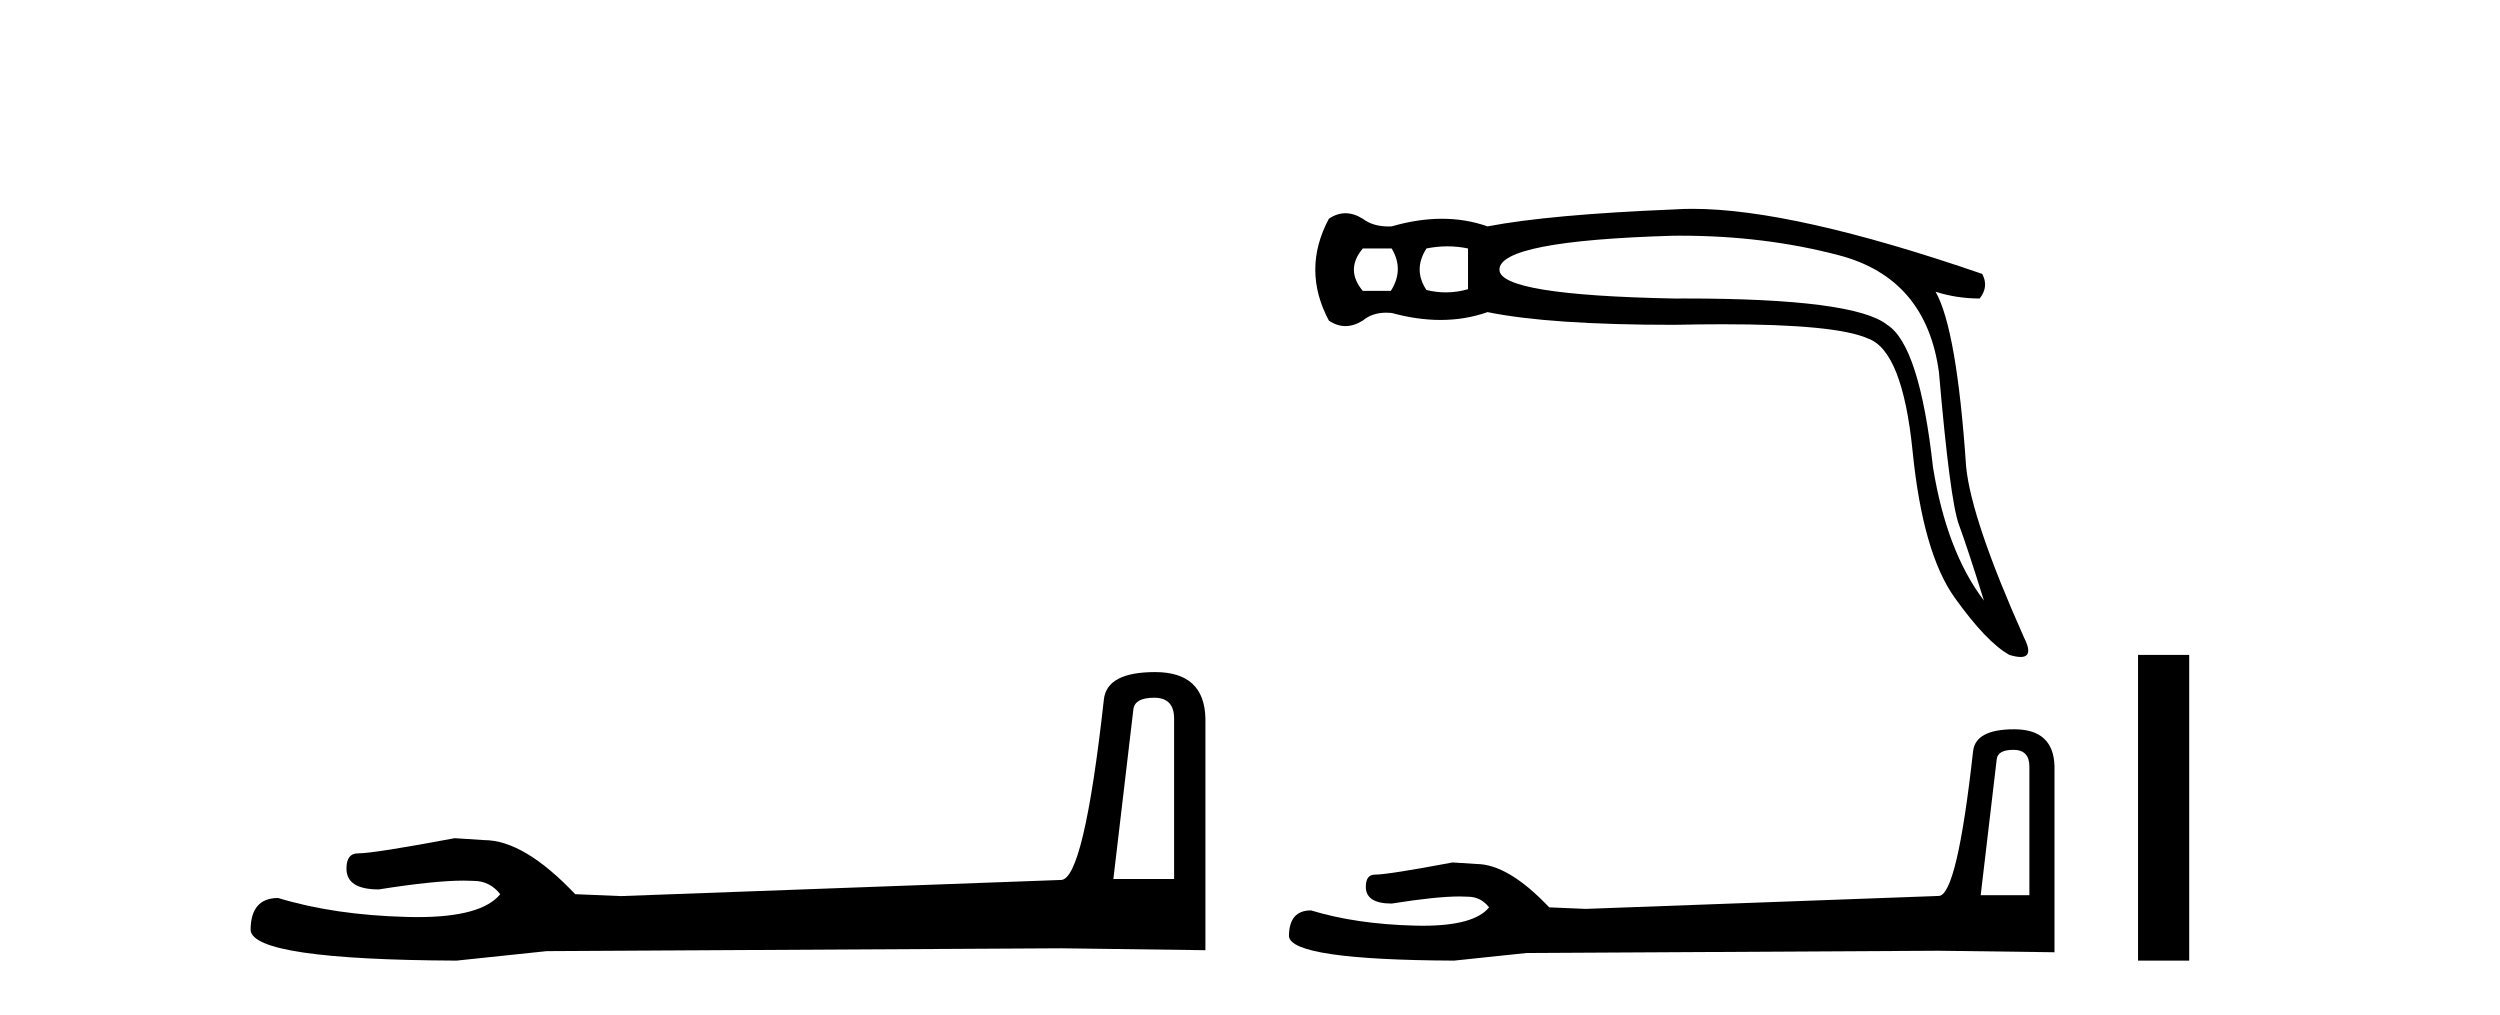
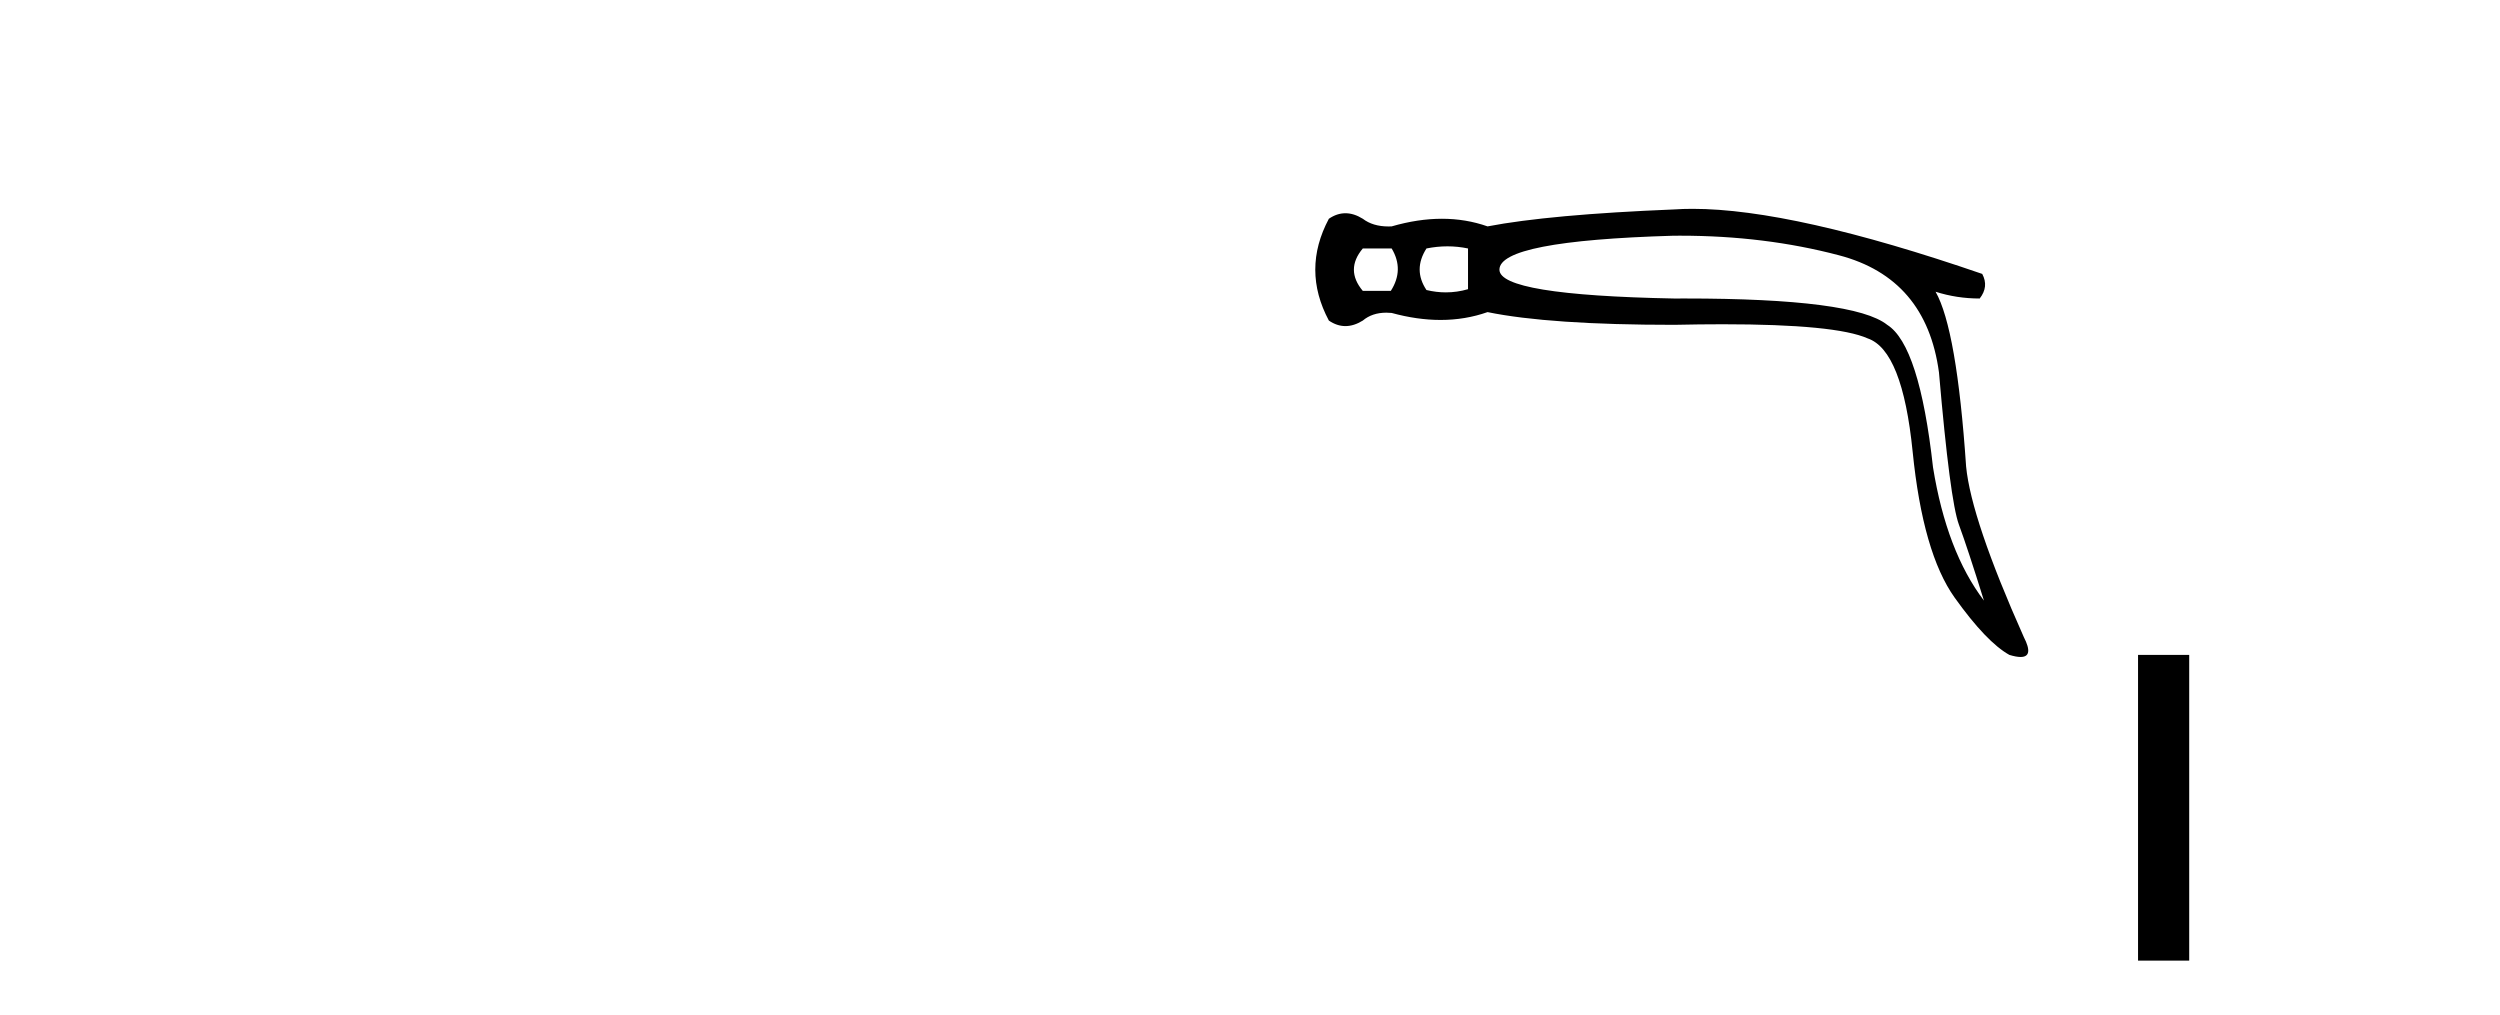
<svg xmlns="http://www.w3.org/2000/svg" width="101.0" height="41.0">
-   <path d="M 46.629 28.188 Q 47.434 28.188 47.434 29.031 L 47.434 35.512 L 44.98 35.512 L 45.785 28.686 Q 45.823 28.188 46.629 28.188 ZM 46.667 27.152 Q 44.711 27.152 44.596 28.264 Q 43.791 35.512 42.871 35.55 L 25.079 36.202 L 23.238 36.125 Q 21.168 33.94 19.557 33.94 Q 18.982 33.901 18.368 33.863 Q 15.109 34.476 14.457 34.476 Q 13.997 34.476 13.997 35.09 Q 13.997 35.933 15.301 35.933 Q 17.539 35.577 18.735 35.577 Q 18.952 35.577 19.135 35.588 Q 19.787 35.588 20.209 36.125 Q 19.461 37.051 16.862 37.051 Q 16.662 37.051 16.451 37.045 Q 13.499 36.969 11.236 36.279 Q 10.124 36.279 10.124 37.582 Q 10.239 38.771 18.445 38.809 L 22.088 38.426 L 42.871 38.311 L 48.699 38.388 L 48.699 29.031 Q 48.661 27.152 46.667 27.152 Z" style="fill:#000000;stroke:none" />
  <path d="M 56.223 10.038 Q 56.737 10.895 56.189 11.752 L 55.057 11.752 Q 54.338 10.895 55.057 10.038 ZM 58.477 9.952 Q 58.897 9.952 59.308 10.038 L 59.308 11.683 Q 58.865 11.812 58.412 11.812 Q 58.024 11.812 57.629 11.717 Q 57.08 10.895 57.629 10.038 Q 58.057 9.952 58.477 9.952 ZM 67.889 9.522 Q 71.294 9.522 74.289 10.312 Q 77.82 11.237 78.334 15.043 Q 78.78 20.219 79.14 21.196 Q 79.5 22.173 80.151 24.264 Q 78.643 22.276 78.094 18.882 Q 77.546 13.946 76.243 13.123 Q 74.913 12.059 68.071 12.059 Q 67.858 12.059 67.638 12.06 Q 60.577 11.923 60.577 10.895 Q 60.577 9.729 67.604 9.523 Q 67.747 9.522 67.889 9.522 ZM 68.38 8.437 Q 67.993 8.437 67.638 8.461 Q 62.599 8.666 60.097 9.146 Q 59.223 8.838 58.254 8.838 Q 57.286 8.838 56.223 9.146 Q 56.158 9.149 56.094 9.149 Q 55.463 9.149 55.057 8.838 Q 54.698 8.615 54.355 8.615 Q 54.012 8.615 53.686 8.838 Q 52.589 10.895 53.686 12.951 Q 54.012 13.174 54.355 13.174 Q 54.698 13.174 55.057 12.951 Q 55.435 12.632 56.008 12.632 Q 56.112 12.632 56.223 12.643 Q 57.255 12.926 58.199 12.926 Q 59.198 12.926 60.097 12.609 Q 62.599 13.123 67.638 13.123 Q 68.684 13.1 69.598 13.1 Q 74.169 13.1 75.454 13.671 Q 76.86 14.151 77.271 18.248 Q 77.683 22.344 78.968 24.144 Q 80.254 25.944 81.179 26.458 Q 81.455 26.542 81.631 26.542 Q 82.177 26.542 81.762 25.738 Q 79.637 20.973 79.431 18.848 Q 79.054 13.294 78.197 11.786 L 78.197 11.786 Q 79.054 12.06 79.979 12.06 Q 80.357 11.58 80.082 11.066 Q 72.445 8.437 68.38 8.437 Z" style="fill:#000000;stroke:none" />
-   <path d="M 81.342 30.293 Q 81.987 30.293 81.987 30.97 L 81.987 36.165 L 80.02 36.165 L 80.665 30.693 Q 80.696 30.293 81.342 30.293 ZM 81.373 29.463 Q 79.805 29.463 79.712 30.355 Q 79.067 36.165 78.329 36.196 L 64.064 36.719 L 62.588 36.657 Q 60.928 34.905 59.637 34.905 Q 59.176 34.874 58.684 34.843 Q 56.071 35.335 55.548 35.335 Q 55.179 35.335 55.179 35.827 Q 55.179 36.504 56.224 36.504 Q 58.019 36.217 58.978 36.217 Q 59.152 36.217 59.299 36.227 Q 59.821 36.227 60.159 36.657 Q 59.56 37.4 57.476 37.4 Q 57.316 37.4 57.147 37.395 Q 54.779 37.334 52.965 36.78 Q 52.074 36.78 52.074 37.826 Q 52.166 38.779 58.745 38.809 L 61.666 38.502 L 78.329 38.41 L 83.002 38.471 L 83.002 30.97 Q 82.971 29.463 81.373 29.463 Z" style="fill:#000000;stroke:none" />
  <path d="M 86.377 26.458 L 86.377 38.809 L 88.444 38.809 L 88.444 26.458 Z" style="fill:#000000;stroke:none" />
</svg>